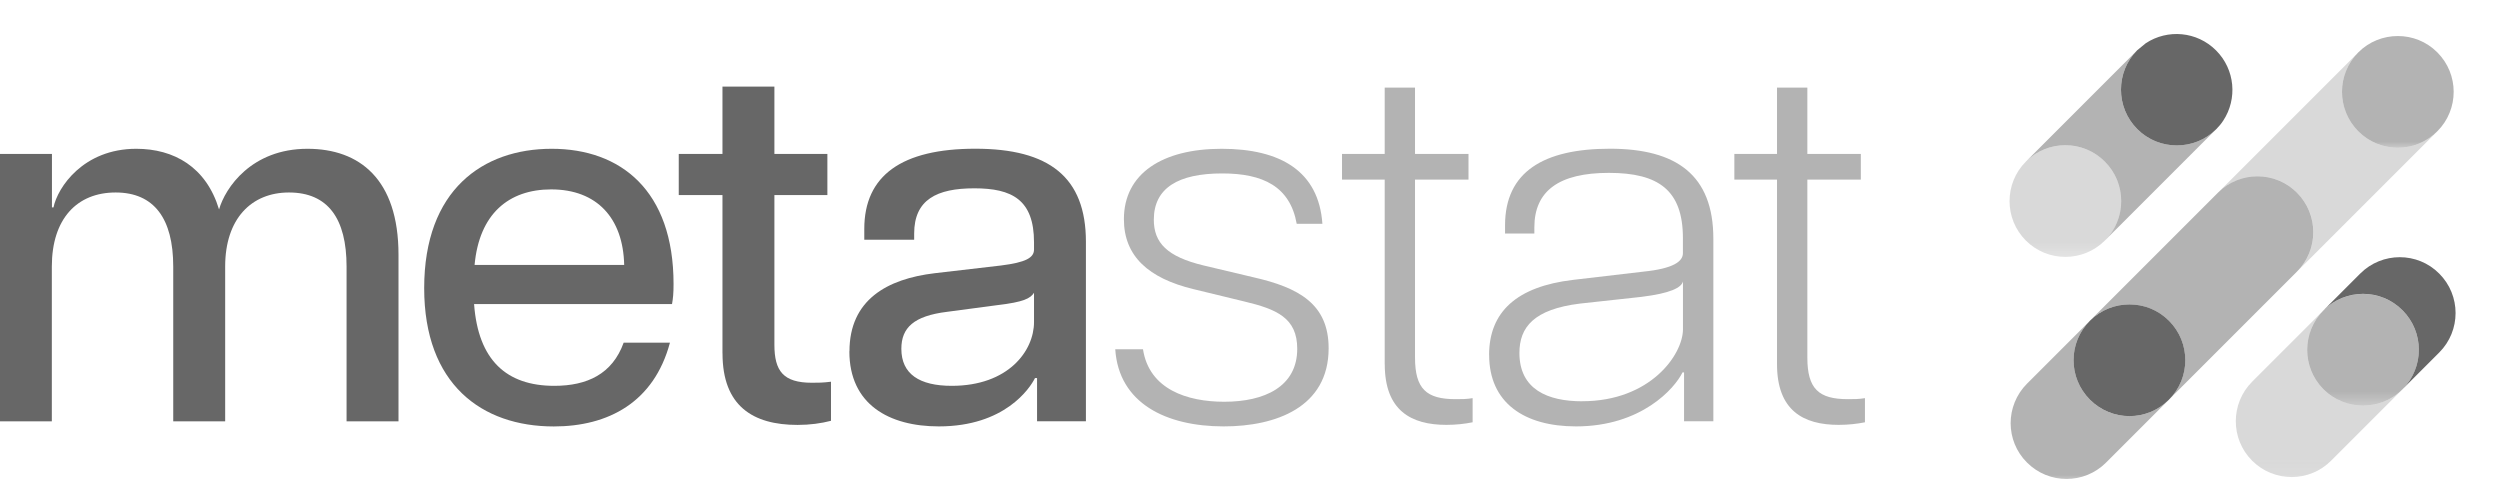
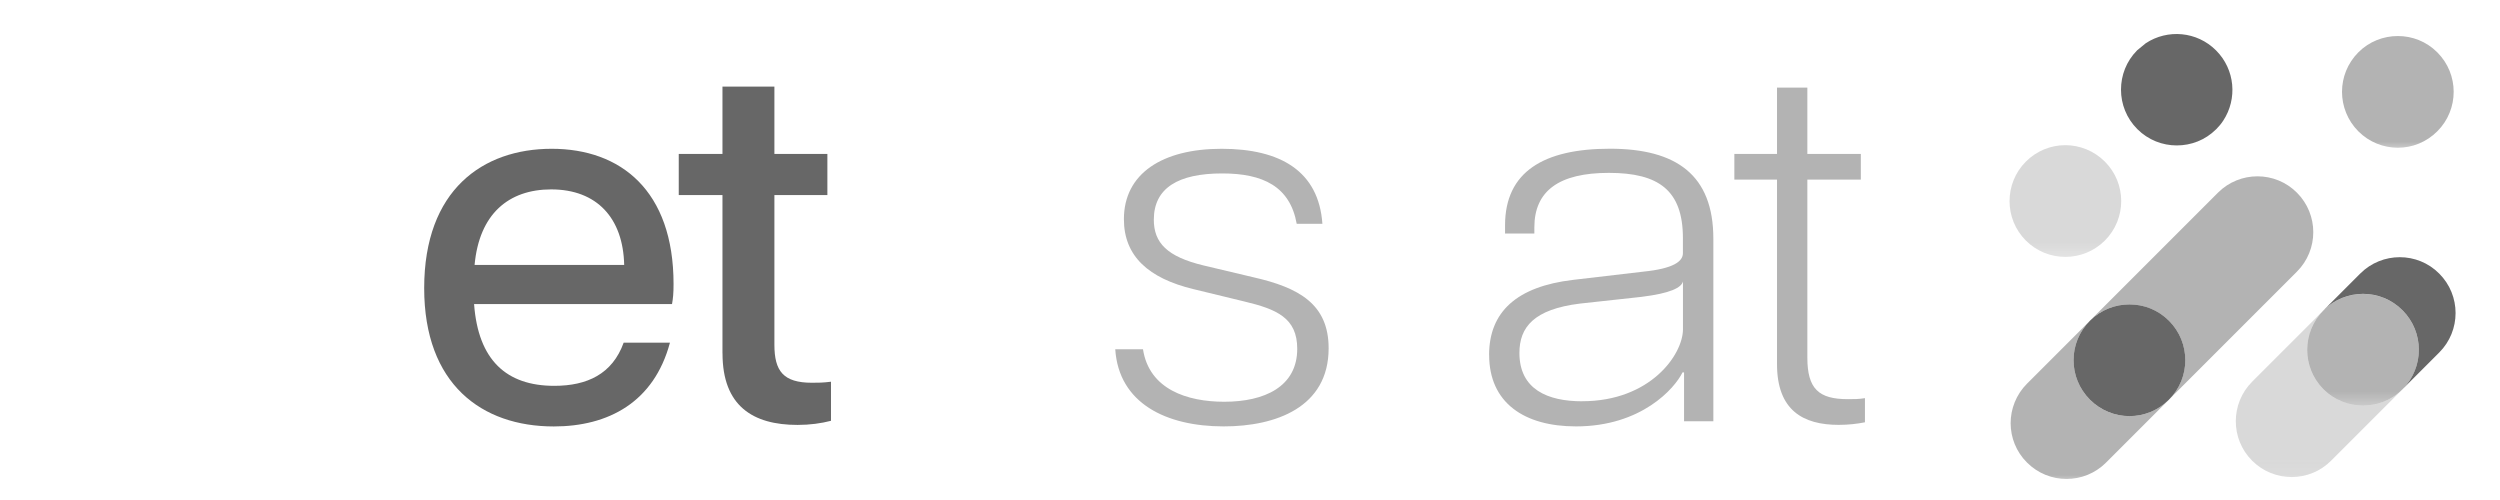
<svg xmlns="http://www.w3.org/2000/svg" width="150" height="30" viewBox="0 0 150 30" fill="none">
  <g clip-path="url(#clip0_4002_2)">
    <path d="M146.352 16.414C147.662 17.723 147.662 19.842 146.352 21.152L144.15 23.354C145.459 22.044 145.459 19.926 144.15 18.616C143.501 17.961 142.639 17.631 141.784 17.631C140.928 17.631 140.067 17.961 139.412 18.616L141.614 16.414C142.924 15.104 145.049 15.104 146.352 16.414Z" fill="#676767" />
    <g opacity="0.5">
      <mask id="mask0_4002_2" style="mask-type:luminance" maskUnits="userSpaceOnUse" x="137" y="0" width="13" height="10">
        <path d="M150 0H137.741V9.174H150V0Z" fill="#676767" />
      </mask>
      <g mask="url(#mask0_4002_2)">
        <path d="M146.238 3.141C147.548 4.451 147.548 6.57 146.238 7.879C145.583 8.534 144.727 8.865 143.872 8.865C143.016 8.865 142.155 8.534 141.5 7.879C140.851 7.225 140.521 6.369 140.521 5.507C140.521 4.645 140.851 3.796 141.5 3.141C142.155 2.486 143.01 2.162 143.872 2.162C144.734 2.162 145.583 2.486 146.238 3.141Z" fill="#676767" />
      </g>
    </g>
    <g opacity="0.25">
      <mask id="mask1_4002_2" style="mask-type:luminance" maskUnits="userSpaceOnUse" x="130" y="0" width="20" height="17">
-         <path d="M149.015 0.979H130.297V16.608H149.015V0.979Z" fill="#676767" />
-       </mask>
+         </mask>
      <g mask="url(#mask1_4002_2)">
        <path d="M146.238 7.88L137.818 16.299C139.128 14.99 139.128 12.871 137.818 11.561C136.518 10.252 134.389 10.252 133.08 11.561L141.5 3.141C140.851 3.796 140.521 4.652 140.521 5.507C140.521 6.363 140.851 7.225 141.5 7.88C142.155 8.534 143.01 8.865 143.872 8.865C144.734 8.865 145.583 8.534 146.238 7.88Z" fill="#676767" />
      </g>
    </g>
    <g opacity="0.5">
      <mask id="mask2_4002_2" style="mask-type:luminance" maskUnits="userSpaceOnUse" x="135" y="15" width="13" height="10">
        <path d="M147.912 15.469H135.653V24.642H147.912V15.469Z" fill="#676767" />
      </mask>
      <g mask="url(#mask2_4002_2)">
        <path d="M144.15 18.619C145.46 19.929 145.46 22.048 144.15 23.357C143.501 24.012 142.639 24.336 141.784 24.336C140.928 24.336 140.067 24.012 139.412 23.357C138.757 22.703 138.433 21.847 138.433 20.991C138.433 20.136 138.757 19.274 139.412 18.619C140.067 17.964 140.928 17.634 141.784 17.634C142.639 17.634 143.501 17.964 144.15 18.619Z" fill="#676767" />
      </g>
    </g>
    <g opacity="0.25">
      <mask id="mask3_4002_2" style="mask-type:luminance" maskUnits="userSpaceOnUse" x="131" y="16" width="16" height="13">
        <path d="M146.93 16.457H131.369V28.933H146.93V16.457Z" fill="#676767" />
      </mask>
      <g mask="url(#mask3_4002_2)">
        <path d="M144.15 23.357L139.866 27.641C138.565 28.951 136.437 28.951 135.128 27.641C134.473 26.987 134.148 26.131 134.148 25.275C134.148 24.42 134.473 23.558 135.128 22.903L139.412 18.619C138.757 19.274 138.433 20.13 138.433 20.991C138.433 21.853 138.757 22.703 139.412 23.357C140.067 24.012 140.928 24.337 141.784 24.337C142.639 24.337 143.501 24.012 144.15 23.357Z" fill="#676767" />
      </g>
    </g>
    <g opacity="0.5">
      <mask id="mask4_4002_2" style="mask-type:luminance" maskUnits="userSpaceOnUse" x="122" y="8" width="20" height="17">
        <path d="M141.58 8.417H122.618V24.29H141.58V8.417Z" fill="#676767" />
      </mask>
      <g mask="url(#mask4_4002_2)">
        <path d="M137.815 11.561C139.124 12.871 139.124 14.99 137.815 16.299L130.133 23.981C131.443 22.672 131.443 20.553 130.133 19.243C129.478 18.588 128.623 18.264 127.767 18.264C126.911 18.264 126.05 18.588 125.395 19.243L133.077 11.561C134.386 10.252 136.511 10.252 137.815 11.561Z" fill="#676767" />
      </g>
    </g>
    <path d="M130.136 19.243C131.446 20.553 131.446 22.672 130.136 23.981C129.481 24.636 128.626 24.967 127.77 24.967C126.915 24.967 126.053 24.636 125.398 23.981C124.743 23.326 124.413 22.471 124.413 21.609C124.413 20.747 124.743 19.898 125.398 19.243C126.053 18.588 126.908 18.264 127.77 18.264C128.632 18.264 129.481 18.588 130.136 19.243Z" fill="#676767" />
    <g opacity="0.5">
      <mask id="mask5_4002_2" style="mask-type:luminance" maskUnits="userSpaceOnUse" x="117" y="17" width="16" height="13">
        <path d="M132.913 17.081H117.855V29.047H132.913V17.081Z" fill="#676767" />
      </mask>
      <g mask="url(#mask5_4002_2)">
        <path d="M130.136 23.981L126.362 27.756C125.052 29.065 122.933 29.065 121.624 27.756C120.969 27.11 120.638 26.245 120.638 25.39C120.638 24.534 120.969 23.672 121.624 23.017L125.398 19.243C124.743 19.898 124.413 20.753 124.413 21.609C124.413 22.465 124.743 23.326 125.398 23.981C126.053 24.636 126.908 24.966 127.77 24.966C128.632 24.966 129.481 24.636 130.136 23.981Z" fill="#676767" />
      </g>
    </g>
    <path d="M132.962 3.024C134.111 4.173 134.25 5.937 133.395 7.237C133.281 7.413 133.142 7.583 132.978 7.747L132.962 7.762C132.308 8.411 131.461 8.726 130.606 8.726C129.75 8.726 128.894 8.402 128.24 7.747C127.585 7.092 127.26 6.236 127.26 5.381C127.26 4.525 127.576 3.679 128.224 3.024C128.224 3.024 128.229 3.019 128.24 3.009L128.749 2.592C130.05 1.736 131.816 1.875 132.962 3.024Z" fill="#676767" />
    <g opacity="0.5">
      <mask id="mask6_4002_2" style="mask-type:luminance" maskUnits="userSpaceOnUse" x="118" y="0" width="18" height="15">
        <path d="M135.742 0.862H118.773V14.743H135.742V0.862Z" fill="#676767" />
      </mask>
      <g mask="url(#mask6_4002_2)">
-         <path d="M132.962 7.762L126.291 14.434C127.6 13.124 127.6 11.005 126.291 9.696C125.636 9.041 124.78 8.71 123.918 8.71C123.057 8.71 122.207 9.041 121.552 9.696L128.224 3.024C127.576 3.679 127.26 4.525 127.26 5.381C127.26 6.236 127.585 7.092 128.24 7.747C128.894 8.401 129.75 8.726 130.606 8.726C131.461 8.726 132.308 8.411 132.962 7.762Z" fill="#676767" />
-       </g>
+         </g>
    </g>
    <g opacity="0.25">
      <mask id="mask7_4002_2" style="mask-type:luminance" maskUnits="userSpaceOnUse" x="117" y="6" width="14" height="10">
        <path d="M130.053 6.548H117.793V15.722H130.053V6.548Z" fill="#676767" />
      </mask>
      <g mask="url(#mask7_4002_2)">
        <path d="M126.291 9.696C127.6 11.005 127.6 13.124 126.291 14.434C125.636 15.088 124.78 15.413 123.918 15.413C123.057 15.413 122.207 15.088 121.552 14.434C120.898 13.779 120.573 12.923 120.573 12.068C120.573 11.212 120.898 10.35 121.552 9.696C122.207 9.041 123.063 8.71 123.918 8.71C124.774 8.71 125.636 9.041 126.291 9.696Z" fill="#676767" />
      </g>
    </g>
-     <path d="M17.337 11.549C15.086 11.549 13.51 13.121 13.51 15.991V25.279H10.394V15.991C10.394 13.121 9.251 11.549 6.937 11.549C4.624 11.549 3.11 13.121 3.11 15.991V25.279H0V9.235H3.117V12.445H3.209C3.456 11.243 4.998 8.927 8.176 8.927C10.428 8.927 12.37 10.008 13.143 12.568C13.513 11.274 15.086 8.927 18.449 8.927C21.566 8.927 23.91 10.746 23.91 15.283V25.279H20.794V15.991C20.794 13.121 19.682 11.549 17.337 11.549Z" fill="#676767" />
    <path d="M37.451 15.898C37.39 13.09 35.817 11.364 33.072 11.364C30.511 11.364 28.753 12.843 28.475 15.898H37.454H37.451ZM25.451 17.288C25.451 11.394 28.97 8.927 33.102 8.927C37.235 8.927 40.413 11.425 40.413 17.041C40.413 17.597 40.383 17.906 40.321 18.245H28.445C28.692 21.609 30.387 23.15 33.257 23.15C35.23 23.15 36.744 22.44 37.42 20.559H40.197C39.24 24.139 36.494 25.587 33.226 25.587C28.908 25.587 25.451 23.058 25.451 17.288Z" fill="#676767" />
    <path d="M43.348 21.204V11.703H40.725V9.235H43.348V5.195H46.464V9.235H49.643V11.703H46.464V20.682C46.464 22.255 46.989 22.965 48.716 22.965C49.087 22.965 49.365 22.965 49.859 22.903V25.248C49.272 25.402 48.593 25.495 47.854 25.495C45.17 25.495 43.351 24.355 43.351 21.207" fill="#676767" />
-     <path d="M57.105 23.15C60.5 23.15 62.041 21.053 62.041 19.323V17.566C61.825 17.905 61.423 18.122 59.851 18.307L56.827 18.709C54.823 18.956 54.081 19.666 54.081 20.929C54.081 22.44 55.162 23.15 57.105 23.15ZM50.968 21.081C50.968 17.995 53.22 16.732 56.089 16.392L60.067 15.929C61.547 15.743 62.041 15.465 62.041 14.971V14.539C62.041 11.978 60.716 11.299 58.461 11.299C56.206 11.299 54.85 11.978 54.85 14.014V14.384H51.857V13.736C51.857 10.526 54.109 8.923 58.523 8.923C62.937 8.923 65.155 10.619 65.155 14.508V25.275H62.223V22.684H62.1C61.791 23.302 60.281 25.584 56.33 25.584C53.337 25.584 50.962 24.259 50.962 21.081" fill="#676767" />
    <g opacity="0.5">
      <path d="M66.915 20.957H68.58C68.951 23.363 71.233 24.105 73.454 24.105C75.86 24.105 77.834 23.209 77.834 20.926C77.834 19.076 76.602 18.551 74.656 18.088L71.601 17.346C68.917 16.698 67.434 15.373 67.434 13.152C67.434 10.406 69.748 8.927 73.297 8.927C76.846 8.927 79.128 10.286 79.344 13.43H77.803C77.401 11.178 75.768 10.406 73.331 10.406C70.708 10.406 69.229 11.271 69.229 13.183C69.229 14.573 70.032 15.404 72.222 15.929L75.215 16.639C77.93 17.257 79.718 18.242 79.718 20.895C79.718 24.445 76.54 25.584 73.423 25.584C69.967 25.584 67.128 24.197 66.915 20.957Z" fill="#676767" />
    </g>
    <g opacity="0.5">
-       <path d="M83.082 21.853V10.777H80.521V9.235H83.082V5.257H84.901V9.235H88.11V10.777H84.901V21.451C84.901 23.333 85.581 23.95 87.338 23.95C87.709 23.95 87.987 23.95 88.357 23.889V25.337C87.894 25.43 87.369 25.492 86.785 25.492C84.657 25.492 83.085 24.627 83.085 21.85" fill="#676767" />
-     </g>
+       </g>
    <g opacity="0.5">
      <path d="M94.93 24.074C99.032 24.074 100.978 21.266 100.978 19.756V16.886C100.885 17.257 100.237 17.597 98.479 17.813L94.807 18.214C92.03 18.554 91.165 19.632 91.165 21.177C91.165 23.366 92.861 24.077 94.93 24.077M89.346 21.297C89.346 18.706 91.011 17.195 94.374 16.794L98.6 16.299C100.419 16.114 100.975 15.682 100.975 15.187V14.292C100.975 11.422 99.526 10.372 96.533 10.372C93.54 10.372 92.061 11.453 92.061 13.643V14.014H90.303V13.519C90.303 10.31 92.617 8.923 96.598 8.923C100.58 8.923 102.801 10.495 102.801 14.322V25.275H101.043V22.344H100.95C100.487 23.302 98.482 25.584 94.563 25.584C91.446 25.584 89.349 24.163 89.349 21.297" fill="#676767" />
    </g>
    <g opacity="0.5">
      <path d="M106.621 21.853V10.777H104.061V9.235H106.621V5.257H108.441V9.235H111.65V10.777H108.441V21.451C108.441 23.333 109.12 23.95 110.878 23.95C111.248 23.95 111.526 23.95 111.897 23.889V25.337C111.434 25.43 110.908 25.492 110.322 25.492C108.193 25.492 106.621 24.627 106.621 21.85" fill="#676767" />
    </g>
  </g>
  <defs>
    <clipPath id="clip0_4002_2">
      <rect width="150" height="29.047" fill="#676767" />
    </clipPath>
  </defs>
</svg>